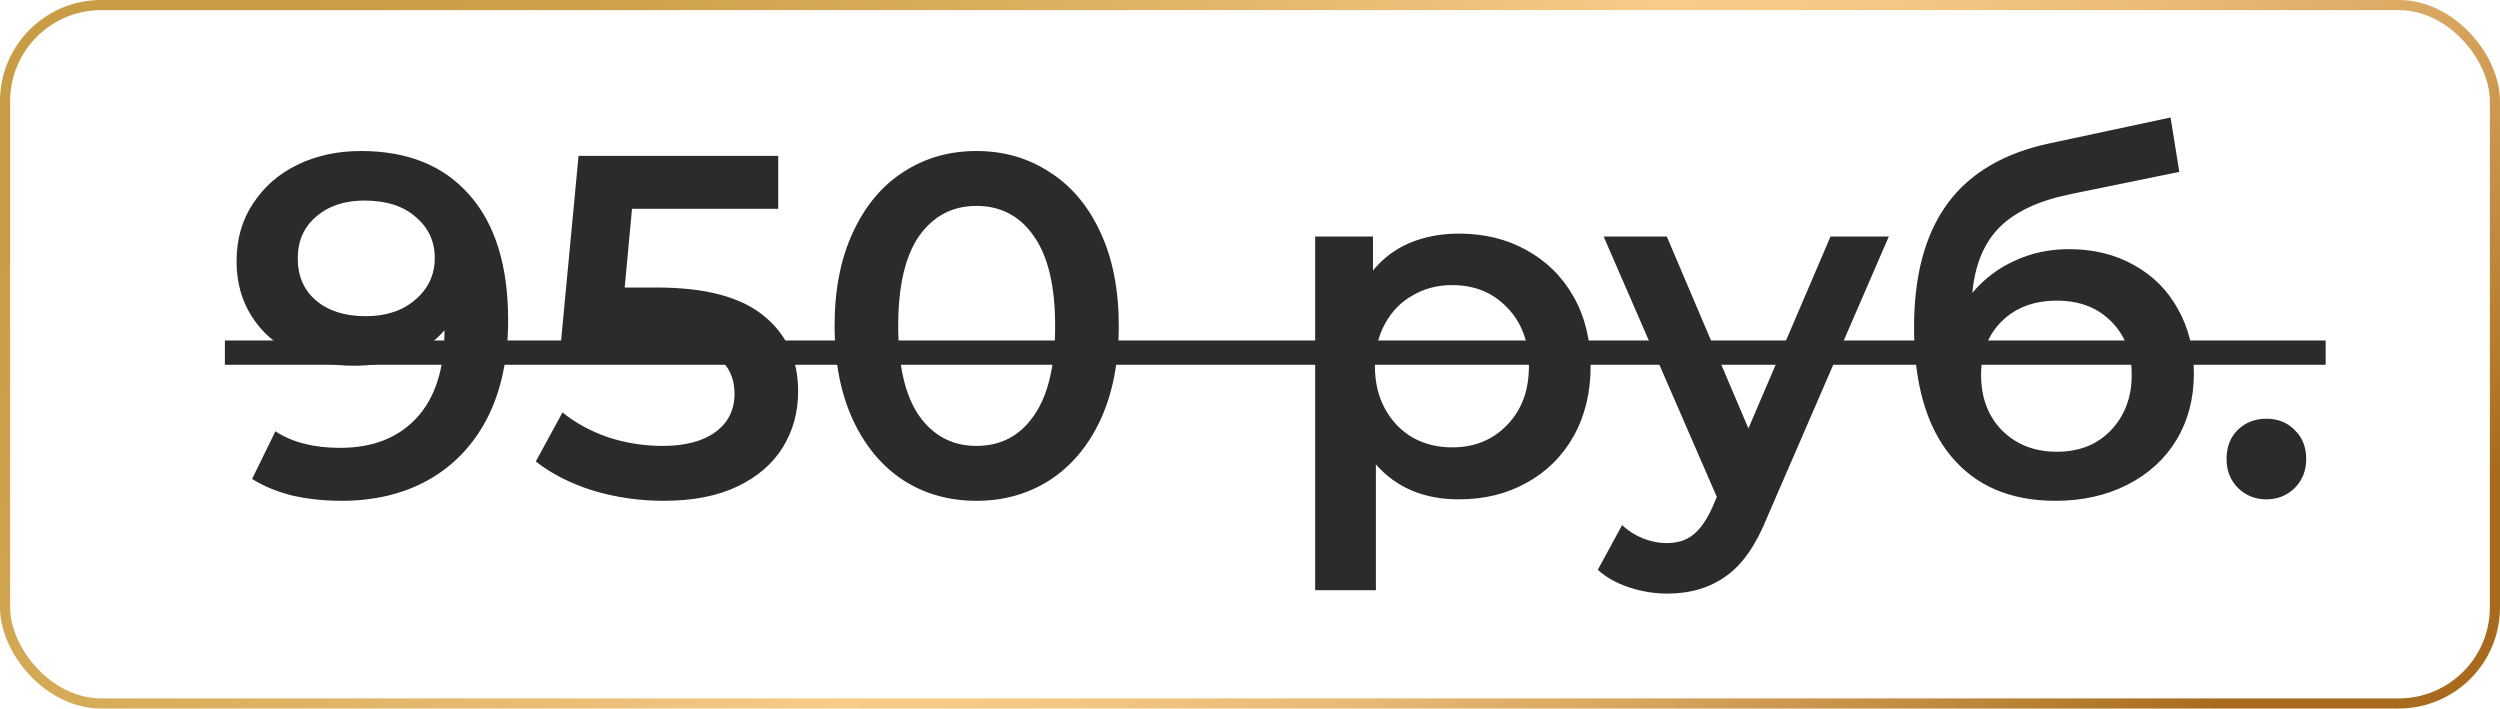
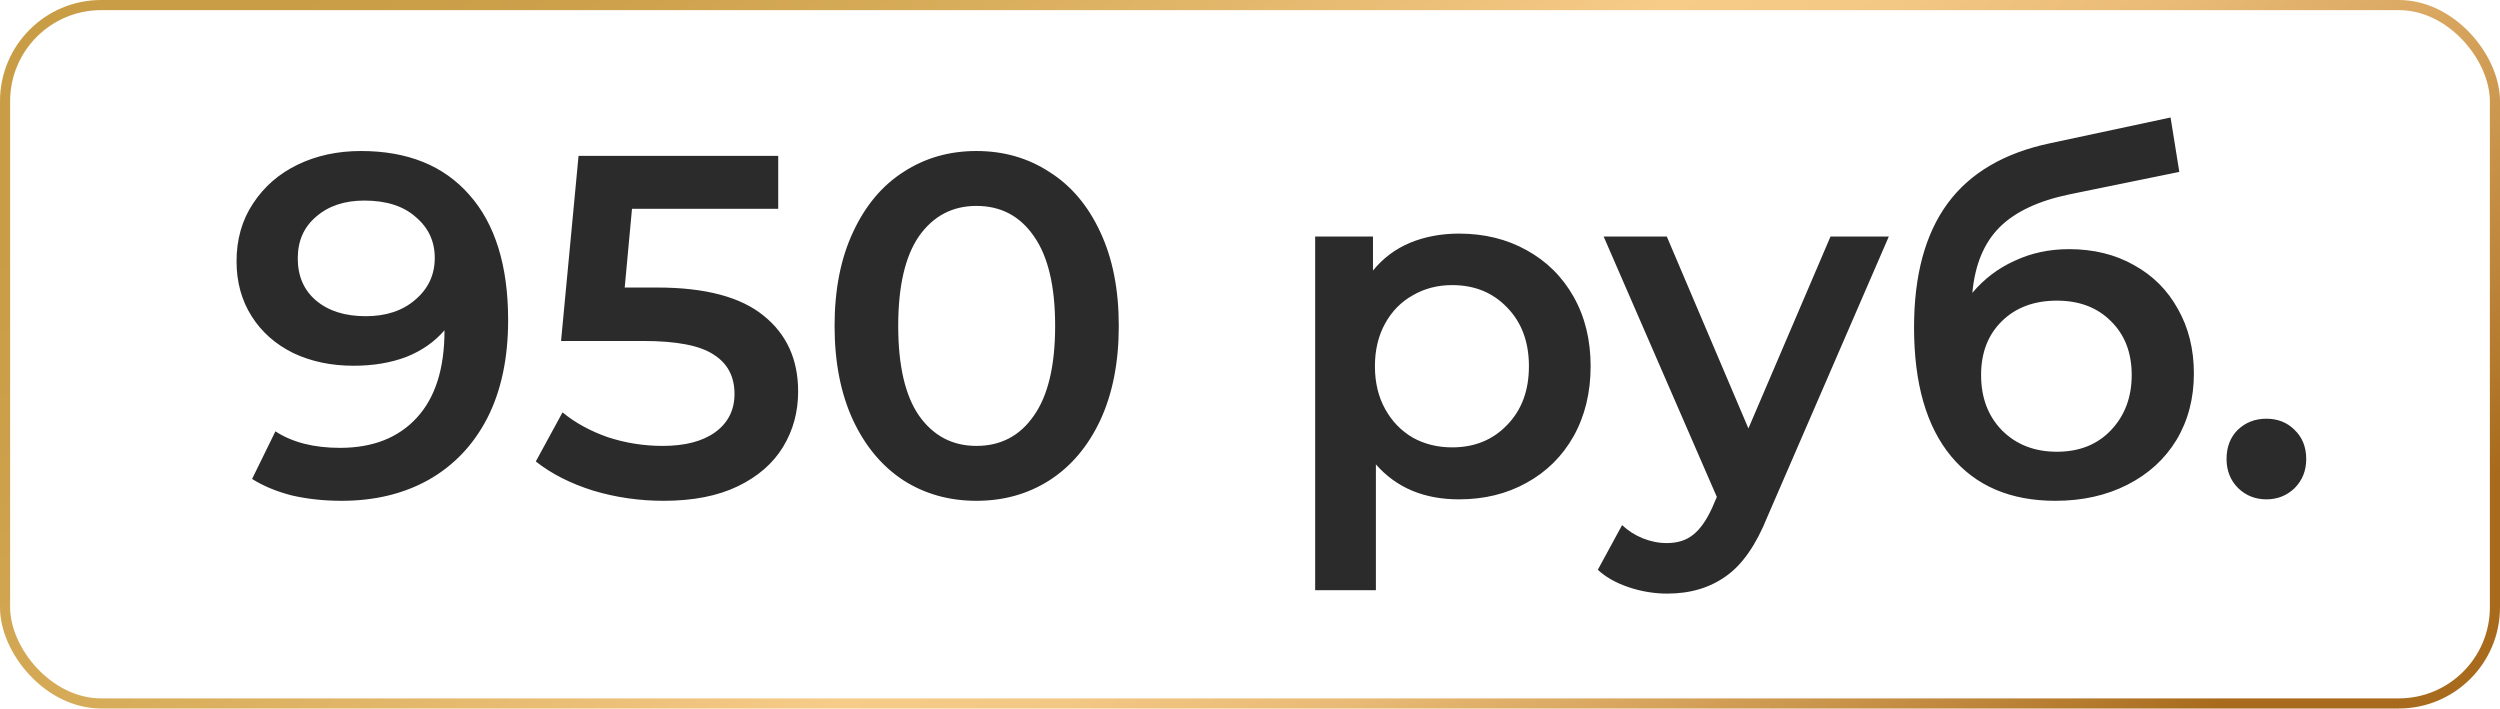
<svg xmlns="http://www.w3.org/2000/svg" width="247" height="70" viewBox="0 0 247 70" fill="none">
  <rect x="0.5" y="0.5" width="246" height="69" rx="9.5" stroke="url(#paint0_linear)" />
  <path d="M35.659 14.92C40.267 14.92 43.835 16.36 46.363 19.24C48.923 22.12 50.203 26.248 50.203 31.624C50.203 35.4 49.515 38.632 48.139 41.32C46.763 43.976 44.827 46.008 42.331 47.416C39.867 48.792 37.003 49.48 33.739 49.48C32.011 49.48 30.379 49.304 28.843 48.952C27.339 48.568 26.027 48.024 24.907 47.32L27.211 42.616C28.875 43.704 31.003 44.248 33.595 44.248C36.827 44.248 39.355 43.256 41.179 41.272C43.003 39.288 43.915 36.424 43.915 32.68V32.632C42.923 33.784 41.659 34.664 40.123 35.272C38.587 35.848 36.859 36.136 34.939 36.136C32.731 36.136 30.747 35.72 28.987 34.888C27.227 34.024 25.851 32.808 24.859 31.24C23.867 29.672 23.371 27.864 23.371 25.816C23.371 23.64 23.915 21.736 25.003 20.104C26.091 18.44 27.563 17.16 29.419 16.264C31.275 15.368 33.355 14.92 35.659 14.92ZM36.139 31.24C38.155 31.24 39.787 30.696 41.035 29.608C42.315 28.52 42.955 27.144 42.955 25.48C42.955 23.848 42.331 22.504 41.083 21.448C39.867 20.36 38.171 19.816 35.995 19.816C34.043 19.816 32.459 20.344 31.243 21.4C30.027 22.424 29.419 23.8 29.419 25.528C29.419 27.288 30.027 28.68 31.243 29.704C32.459 30.728 34.091 31.24 36.139 31.24ZM64.936 28.408C69.672 28.408 73.177 29.336 75.448 31.192C77.721 33.016 78.856 35.512 78.856 38.68C78.856 40.696 78.361 42.52 77.368 44.152C76.376 45.784 74.888 47.08 72.904 48.04C70.921 49 68.472 49.48 65.561 49.48C63.16 49.48 60.84 49.144 58.6 48.472C56.361 47.768 54.472 46.808 52.937 45.592L55.577 40.744C56.825 41.768 58.312 42.584 60.041 43.192C61.8 43.768 63.608 44.056 65.465 44.056C67.672 44.056 69.4 43.608 70.648 42.712C71.928 41.784 72.569 40.52 72.569 38.92C72.569 37.192 71.88 35.896 70.504 35.032C69.16 34.136 66.841 33.688 63.544 33.688H55.432L57.16 15.4H76.888V20.632H62.441L61.721 28.408H64.936ZM96.472 49.48C93.784 49.48 91.384 48.808 89.272 47.464C87.16 46.088 85.496 44.104 84.28 41.512C83.064 38.888 82.456 35.784 82.456 32.2C82.456 28.616 83.064 25.528 84.28 22.936C85.496 20.312 87.16 18.328 89.272 16.984C91.384 15.608 93.784 14.92 96.472 14.92C99.16 14.92 101.56 15.608 103.672 16.984C105.816 18.328 107.496 20.312 108.712 22.936C109.928 25.528 110.536 28.616 110.536 32.2C110.536 35.784 109.928 38.888 108.712 41.512C107.496 44.104 105.816 46.088 103.672 47.464C101.56 48.808 99.16 49.48 96.472 49.48ZM96.472 44.056C98.872 44.056 100.76 43.064 102.136 41.08C103.544 39.096 104.248 36.136 104.248 32.2C104.248 28.264 103.544 25.304 102.136 23.32C100.76 21.336 98.872 20.344 96.472 20.344C94.104 20.344 92.216 21.336 90.808 23.32C89.432 25.304 88.744 28.264 88.744 32.2C88.744 36.136 89.432 39.096 90.808 41.08C92.216 43.064 94.104 44.056 96.472 44.056ZM144.146 23.08C146.642 23.08 148.866 23.624 150.818 24.712C152.802 25.8 154.354 27.336 155.474 29.32C156.594 31.304 157.154 33.592 157.154 36.184C157.154 38.776 156.594 41.08 155.474 43.096C154.354 45.08 152.802 46.616 150.818 47.704C148.866 48.792 146.642 49.336 144.146 49.336C140.69 49.336 137.954 48.184 135.938 45.88V58.312H129.938V23.368H135.65V26.728C136.642 25.512 137.858 24.6 139.298 23.992C140.77 23.384 142.386 23.08 144.146 23.08ZM143.474 44.2C145.682 44.2 147.49 43.464 148.898 41.992C150.338 40.52 151.058 38.584 151.058 36.184C151.058 33.784 150.338 31.848 148.898 30.376C147.49 28.904 145.682 28.168 143.474 28.168C142.034 28.168 140.738 28.504 139.586 29.176C138.434 29.816 137.522 30.744 136.85 31.96C136.178 33.176 135.842 34.584 135.842 36.184C135.842 37.784 136.178 39.192 136.85 40.408C137.522 41.624 138.434 42.568 139.586 43.24C140.738 43.88 142.034 44.2 143.474 44.2ZM186.615 23.368L174.615 51.064C173.495 53.848 172.135 55.8 170.535 56.92C168.935 58.072 166.999 58.648 164.727 58.648C163.447 58.648 162.183 58.44 160.935 58.024C159.687 57.608 158.663 57.032 157.863 56.296L160.263 51.88C160.839 52.424 161.511 52.856 162.279 53.176C163.079 53.496 163.879 53.656 164.679 53.656C165.735 53.656 166.599 53.384 167.271 52.84C167.975 52.296 168.615 51.384 169.191 50.104L169.623 49.096L158.439 23.368H164.679L172.743 42.328L180.855 23.368H186.615ZM204.42 24.616C206.852 24.616 208.996 25.144 210.852 26.2C212.708 27.224 214.148 28.664 215.172 30.52C216.228 32.376 216.756 34.504 216.756 36.904C216.756 39.368 216.18 41.56 215.028 43.48C213.876 45.368 212.26 46.84 210.18 47.896C208.1 48.952 205.732 49.48 203.076 49.48C198.628 49.48 195.188 48.008 192.756 45.064C190.324 42.12 189.108 37.88 189.108 32.344C189.108 27.192 190.212 23.112 192.42 20.104C194.628 17.096 198.004 15.112 202.548 14.152L214.452 11.608L215.316 16.984L204.516 19.192C201.412 19.832 199.092 20.92 197.556 22.456C196.02 23.992 195.124 26.152 194.868 28.936C196.02 27.56 197.412 26.504 199.044 25.768C200.676 25 202.468 24.616 204.42 24.616ZM203.22 44.632C205.428 44.632 207.204 43.928 208.548 42.52C209.924 41.08 210.612 39.256 210.612 37.048C210.612 34.84 209.924 33.064 208.548 31.72C207.204 30.376 205.428 29.704 203.22 29.704C200.98 29.704 199.172 30.376 197.796 31.72C196.42 33.064 195.732 34.84 195.732 37.048C195.732 39.288 196.42 41.112 197.796 42.52C199.204 43.928 201.012 44.632 203.22 44.632ZM223.919 49.336C222.831 49.336 221.903 48.968 221.135 48.232C220.367 47.464 219.983 46.504 219.983 45.352C219.983 44.168 220.351 43.208 221.087 42.472C221.855 41.736 222.799 41.368 223.919 41.368C225.039 41.368 225.967 41.736 226.703 42.472C227.471 43.208 227.855 44.168 227.855 45.352C227.855 46.504 227.471 47.464 226.703 48.232C225.935 48.968 225.007 49.336 223.919 49.336Z" fill="#2B2B2B" />
-   <path d="M22.219 33.64H229.775V36.04H22.219V33.64Z" fill="#2B2B2B" />
  <defs>
    <linearGradient id="paint0_linear" x1="-0.239" y1="23.872" x2="113.524" y2="158.838" gradientUnits="userSpaceOnUse">
      <stop stop-color="#C99D45" />
      <stop offset="0.108" stop-color="#CDA14B" />
      <stop offset="0.25" stop-color="#D8AD5B" />
      <stop offset="0.411" stop-color="#EBBF77" />
      <stop offset="0.5" stop-color="#F7CC89" />
      <stop offset="0.583" stop-color="#F3C784" />
      <stop offset="0.686" stop-color="#E8BA75" />
      <stop offset="0.799" stop-color="#D6A35C" />
      <stop offset="0.919" stop-color="#BC8439" />
      <stop offset="1" stop-color="#A86B1D" />
    </linearGradient>
  </defs>
</svg>